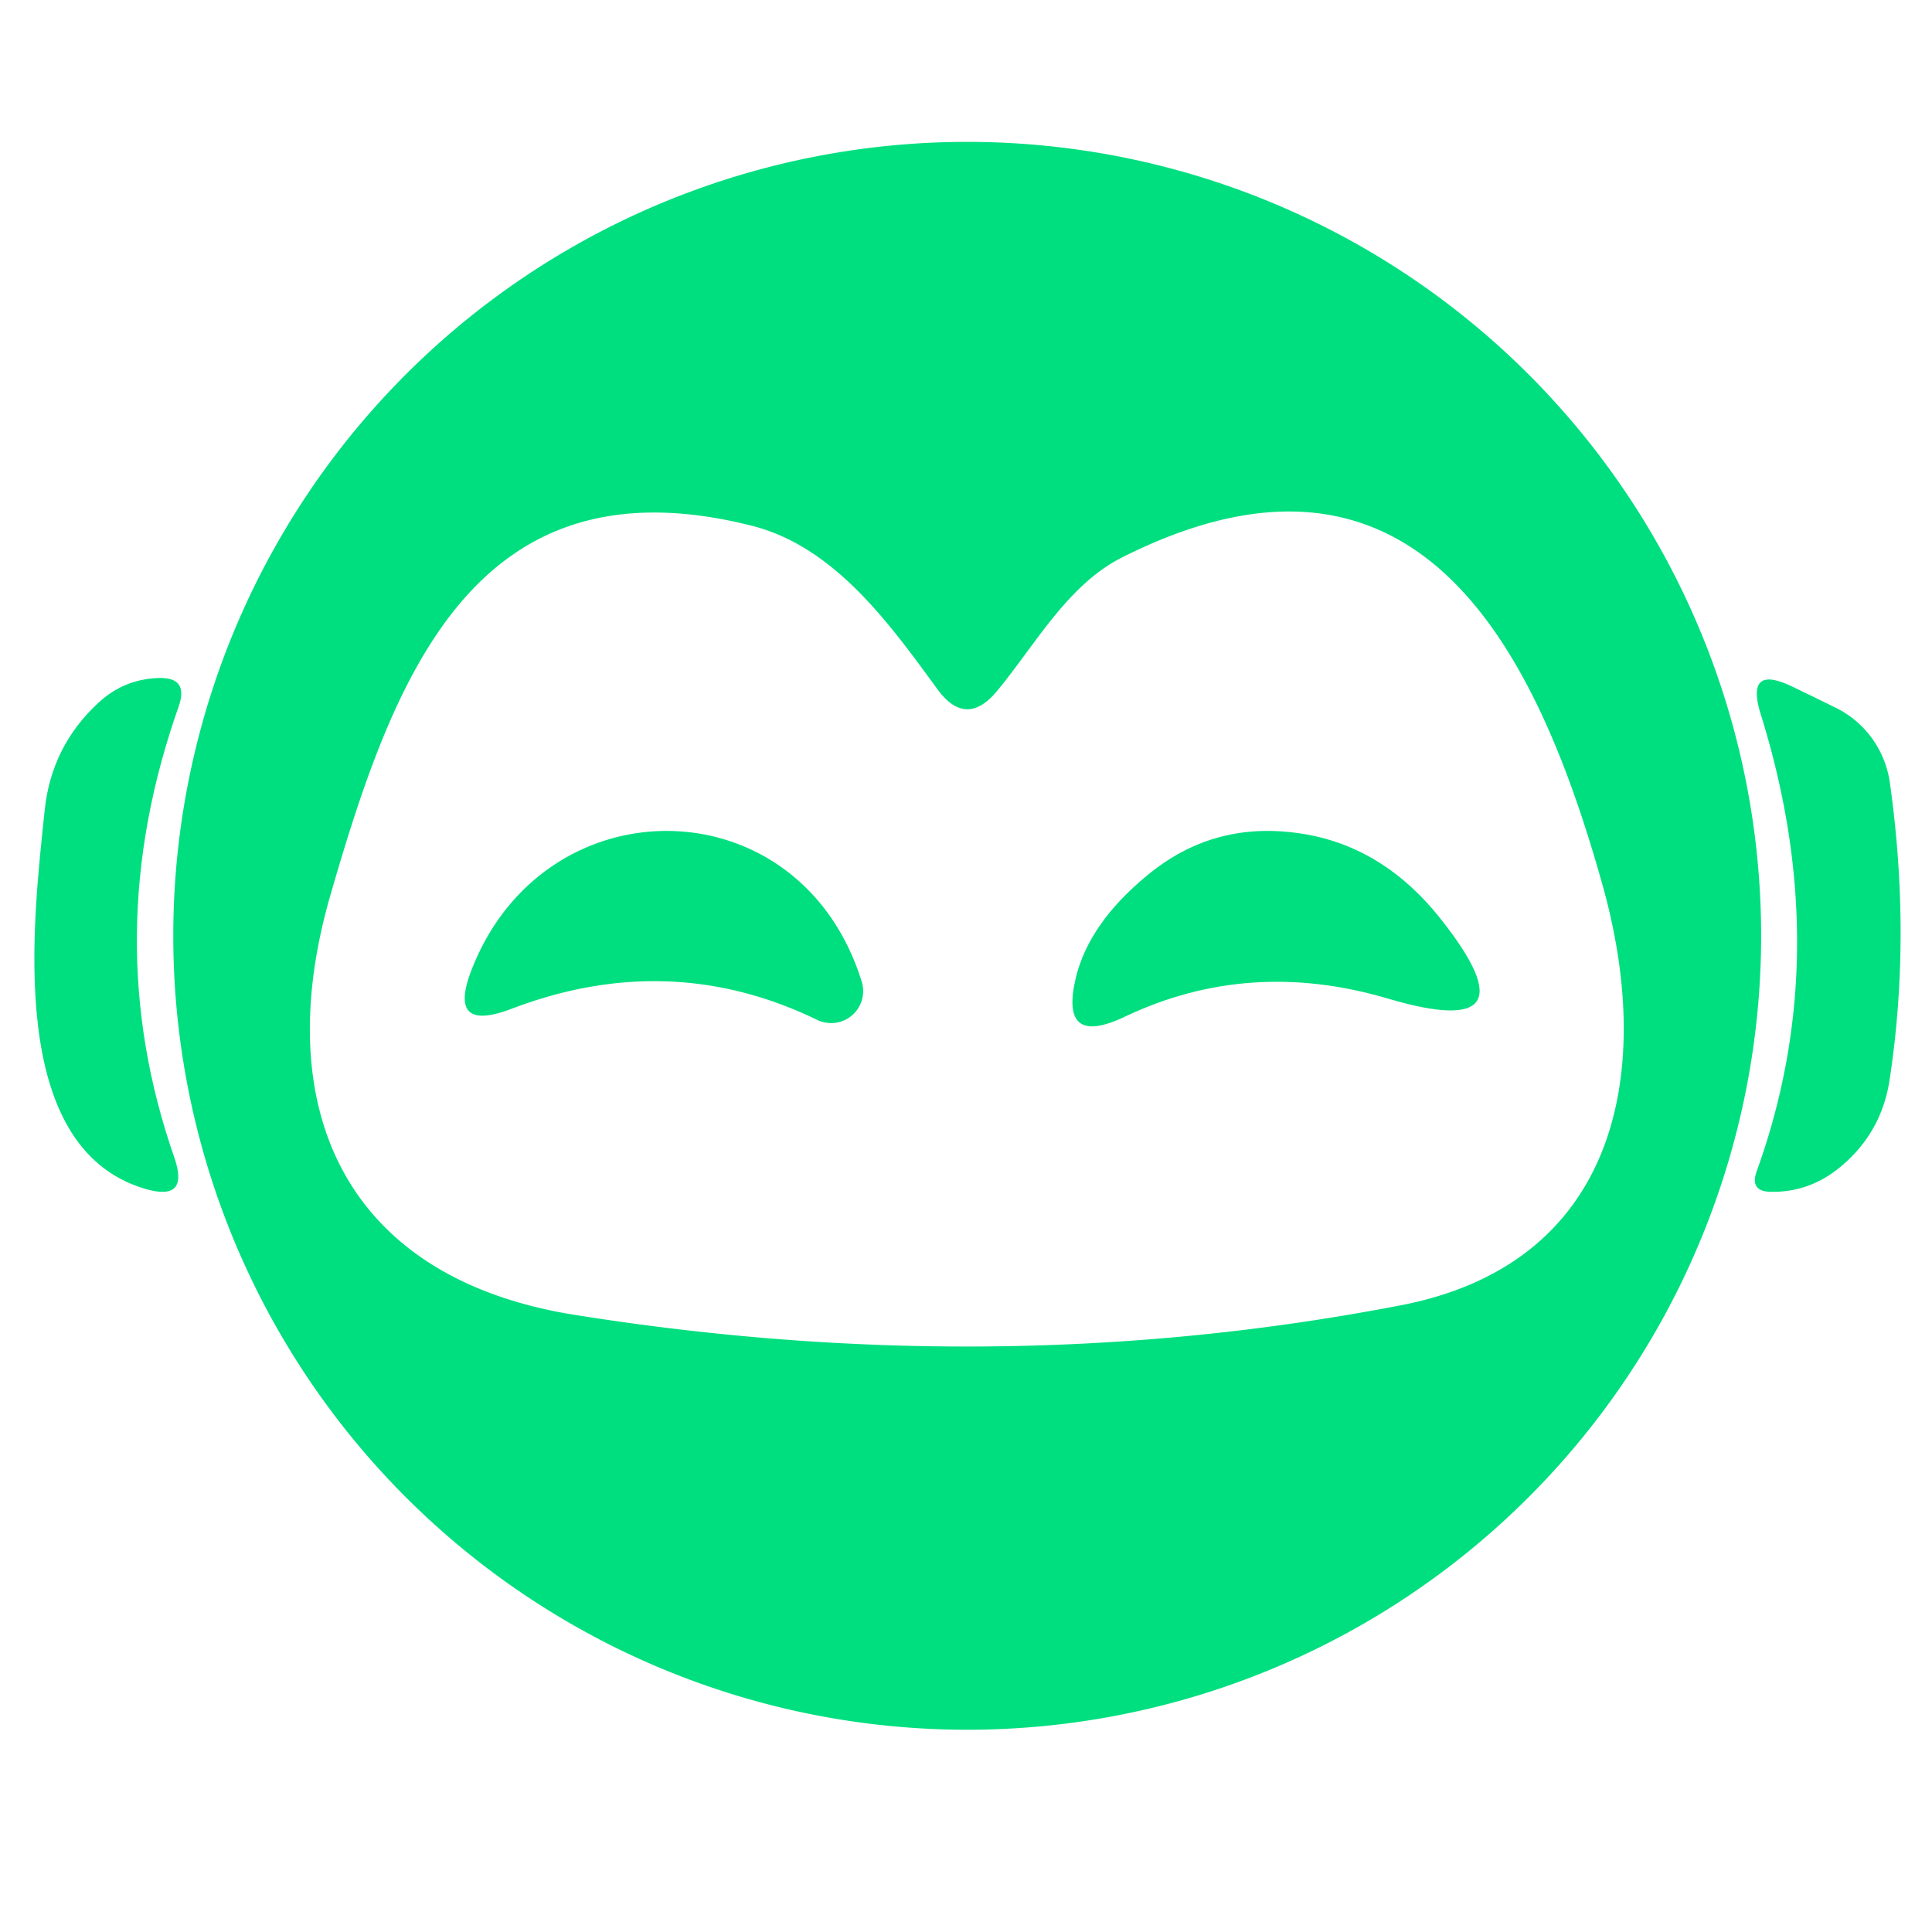
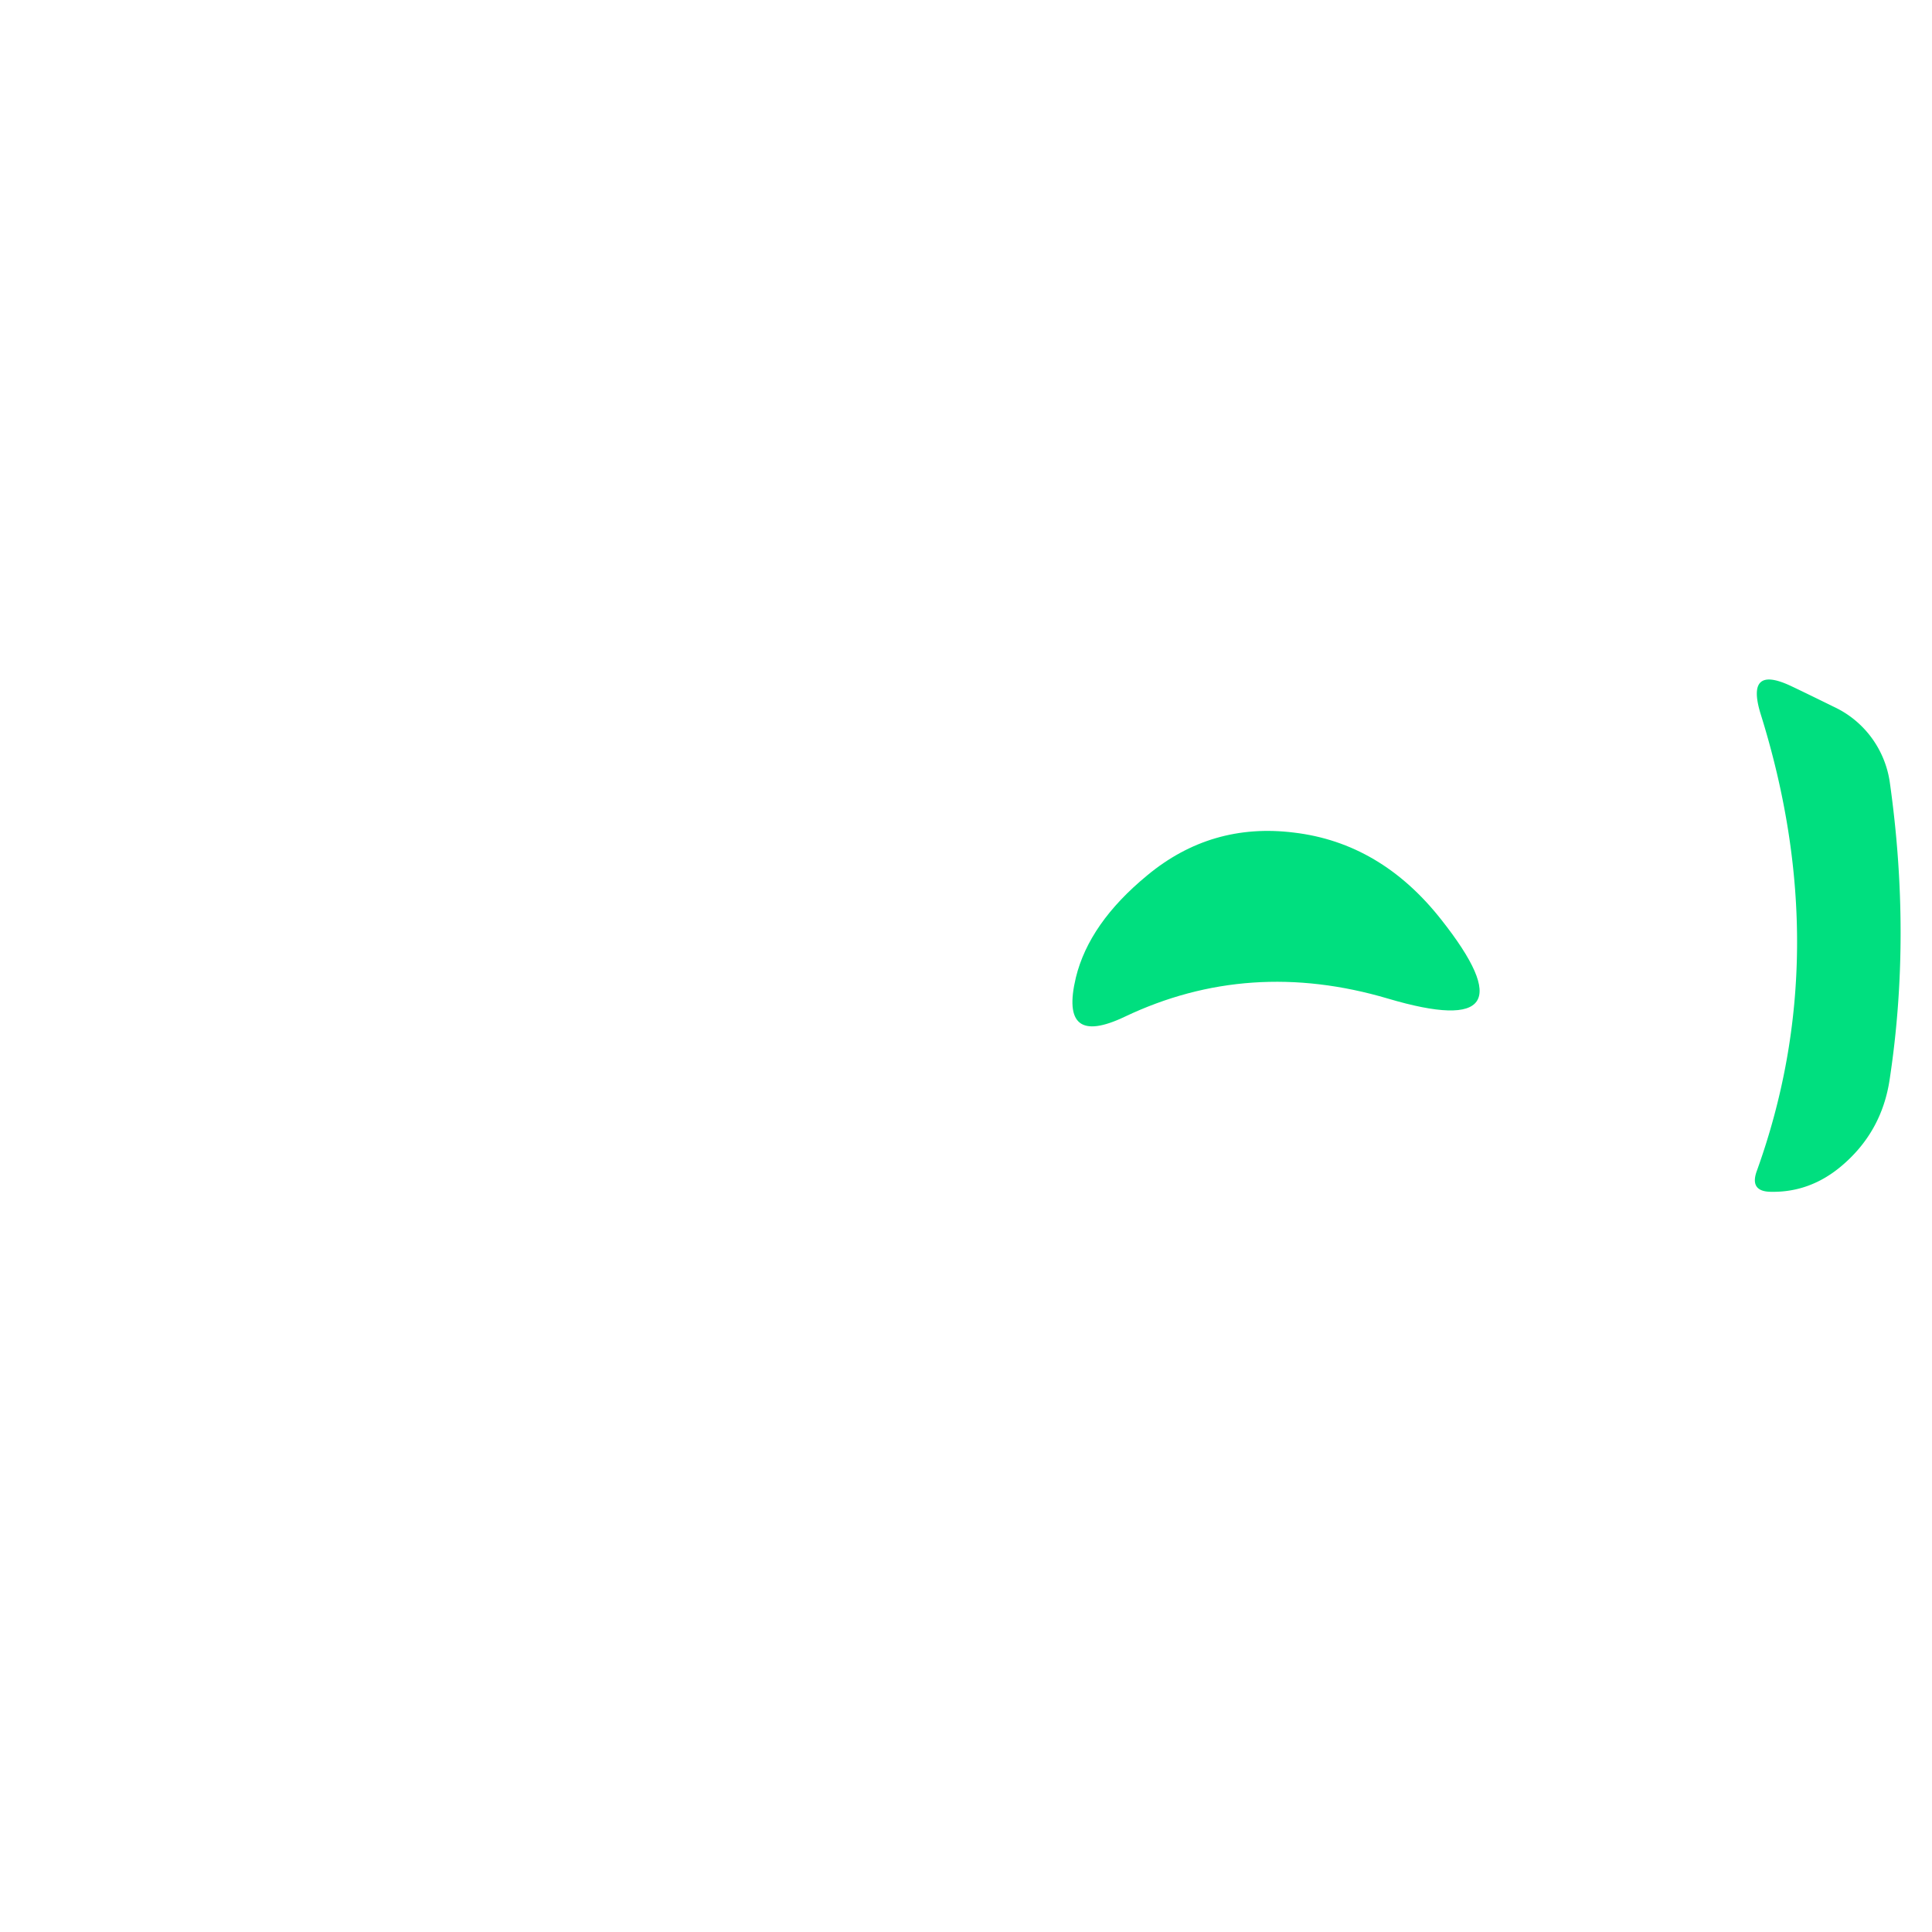
<svg xmlns="http://www.w3.org/2000/svg" version="1.1" viewBox="0.00 0.00 32.00 32.00">
-   <path fill="#00df7f" d="   M 29.17 15.50   A 13.15 13.15 0.0 0 1 16.02 28.65   A 13.15 13.15 0.0 0 1 2.87 15.50   A 13.15 13.15 0.0 0 1 16.02 2.35   A 13.15 13.15 0.0 0 1 29.17 15.50   Z   M 15.53 11.42   C 14.74 10.34 13.83 9.06 12.46 8.71   C 7.85 7.54 6.51 11.23 5.46 14.87   C 4.46 18.39 5.73 21.18 9.53 21.78   Q 16.57 22.90 23.20 21.62   C 26.73 20.94 27.42 17.86 26.56 14.72   C 25.49 10.87 23.55 6.75 18.61 9.22   C 17.69 9.67 17.15 10.68 16.51 11.45   Q 16.00 12.06 15.53 11.42   Z" />
-   <path fill="#00df7f" d="   M 2.96 11.70   Q 1.61 15.52 2.89 19.18   Q 3.14 19.91 2.40 19.69   C 0.08 19.00 0.55 15.25 0.74 13.42   Q 0.85 12.36 1.63 11.64   Q 2.05 11.25 2.62 11.23   Q 3.13 11.21 2.96 11.70   Z" />
  <path fill="#00df7f" d="   M 29.16 11.82   Q 28.91 11.00 29.68 11.37   Q 29.83 11.44 30.38 11.71   A 1.64 1.63 -81.9 0 1 31.30 12.95   Q 31.66 15.49 31.30 17.87   Q 31.17 18.76 30.48 19.33   Q 29.97 19.75 29.34 19.74   Q 28.97 19.74 29.10 19.39   Q 30.40 15.78 29.16 11.82   Z" />
-   <path fill="#00df7f" d="   M 13.53 16.89   Q 11.09 15.71 8.47 16.71   Q 7.39 17.12 7.82 16.04   C 9.04 12.95 13.25 12.99 14.27 16.25   A 0.53 0.53 0.0 0 1 13.53 16.89   Z" />
  <path fill="#00df7f" d="   M 18.63 16.84   Q 17.54 17.36 17.82 16.19   Q 18.04 15.29 19.00 14.50   Q 20.06 13.62 21.43 13.79   Q 22.87 13.96 23.87 15.23   Q 25.49 17.28 22.99 16.54   Q 20.69 15.86 18.63 16.84   Z" />
</svg>